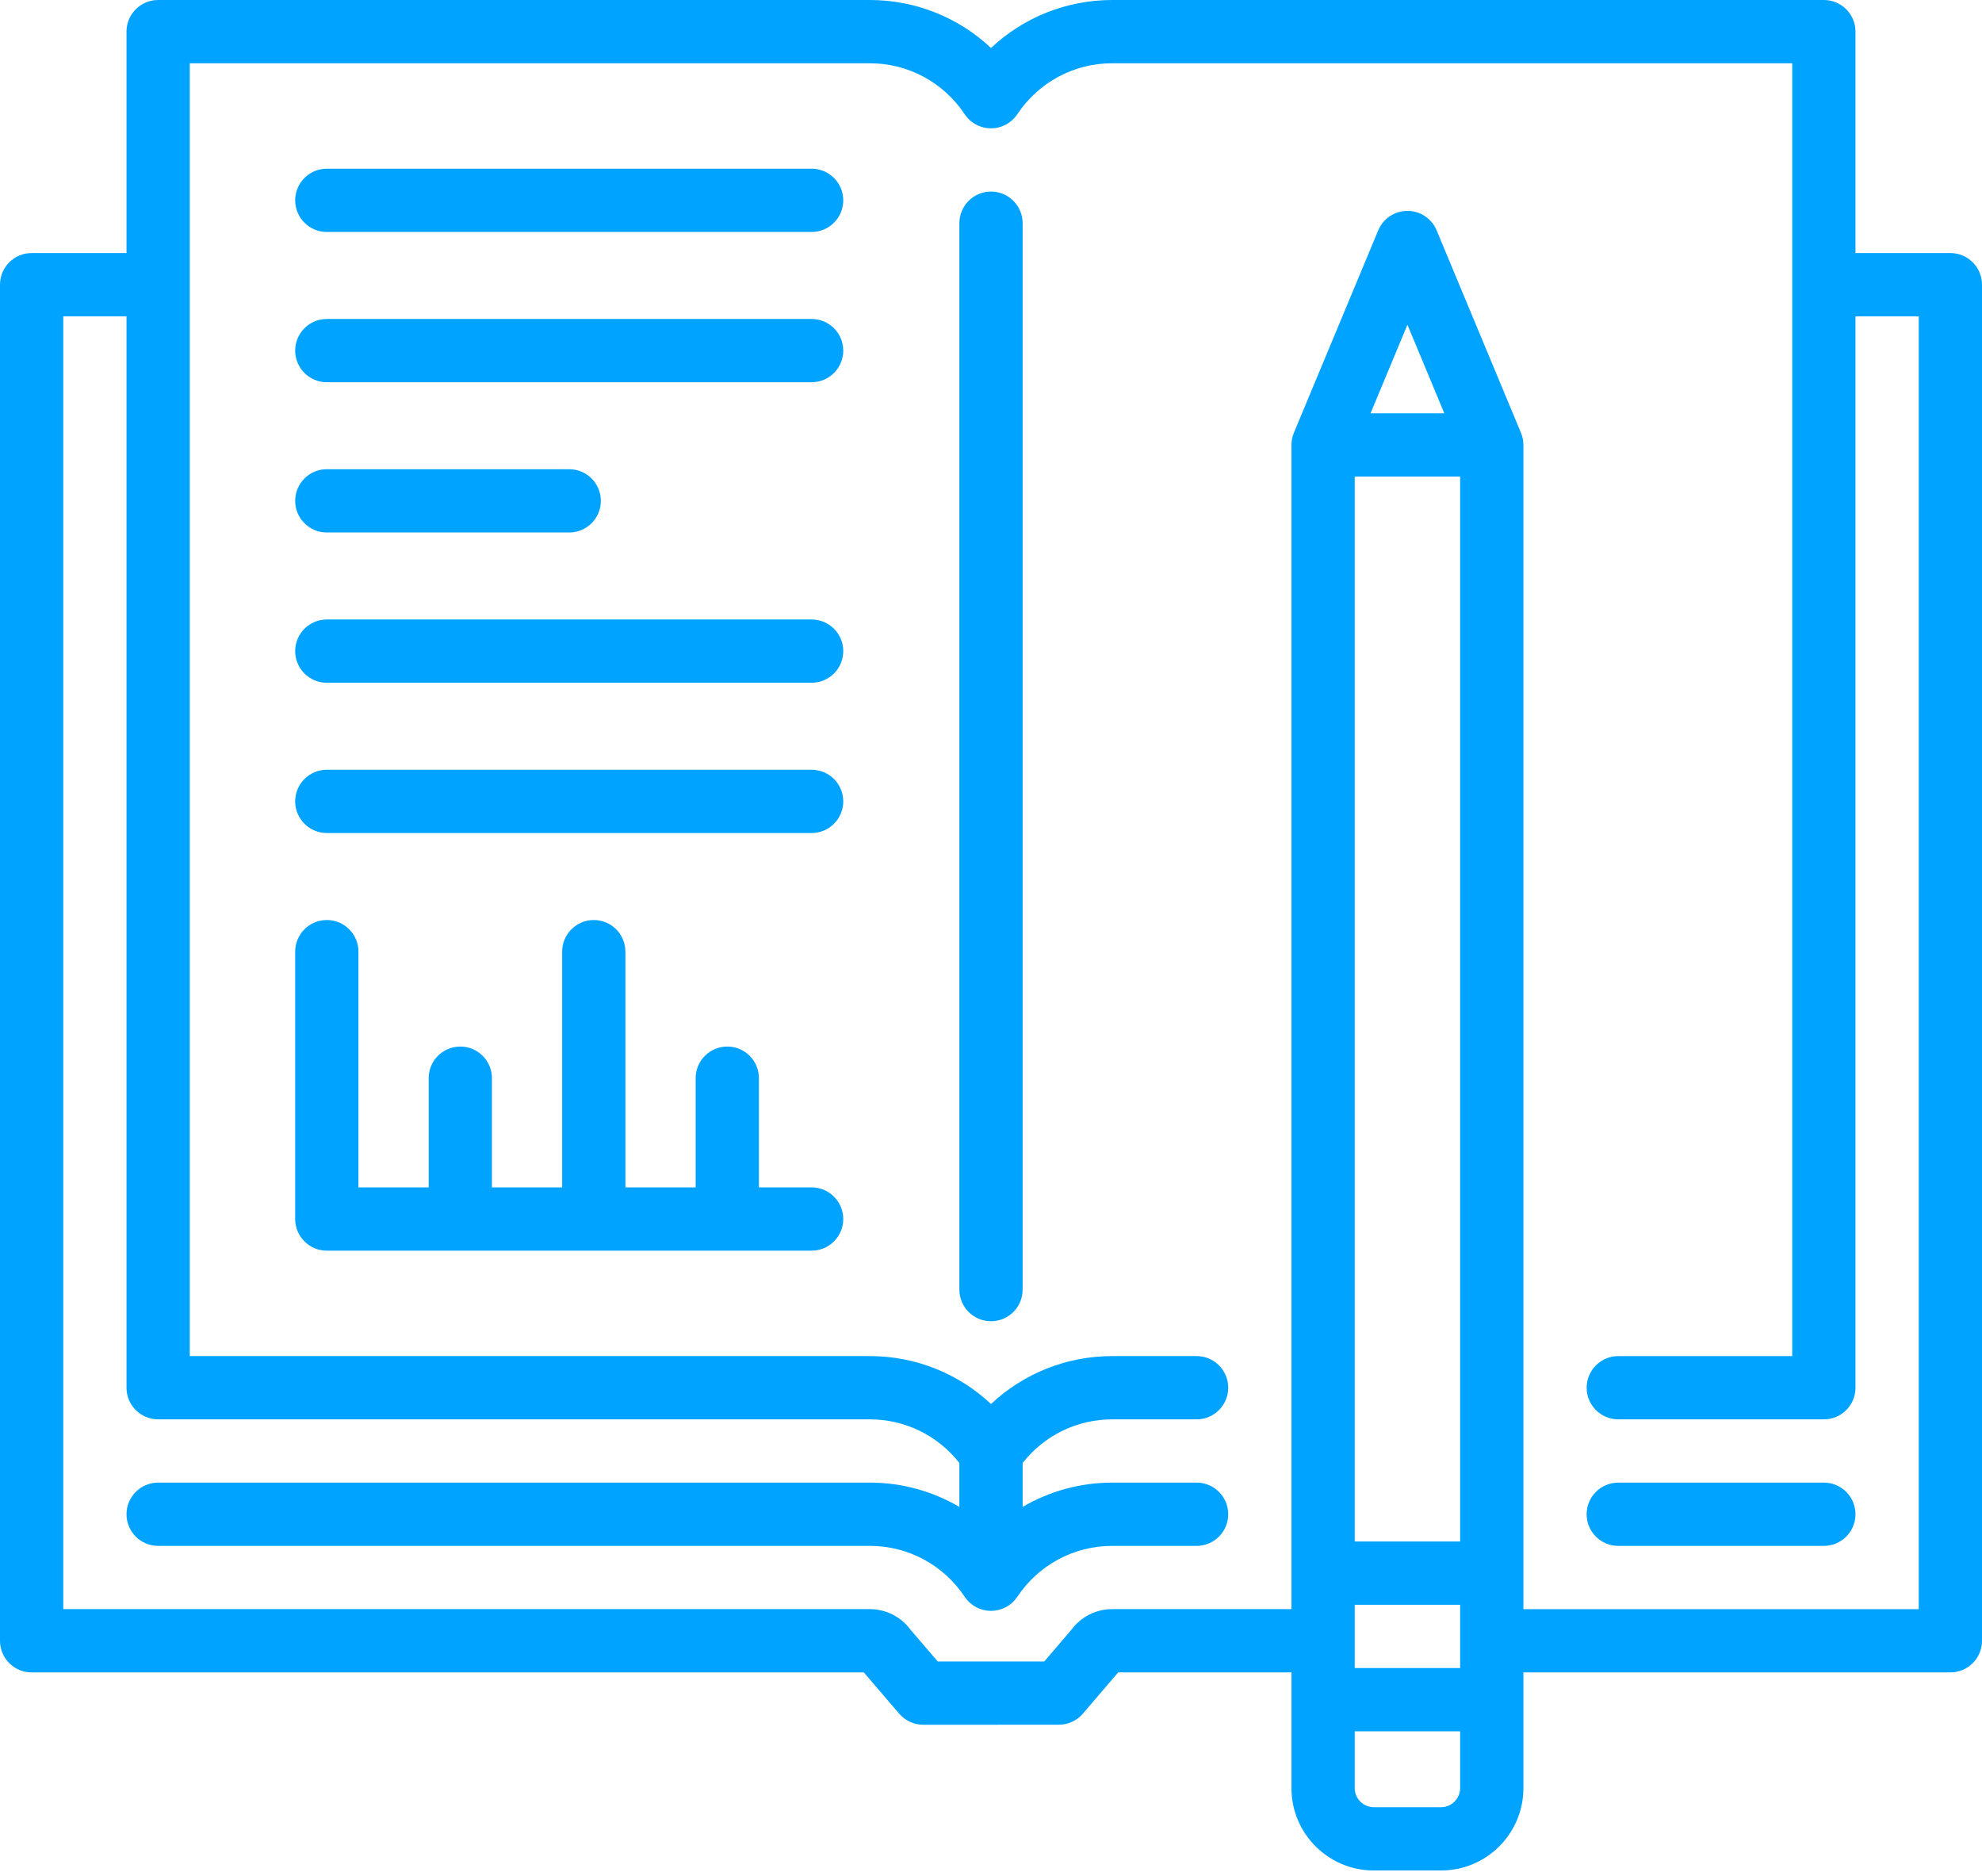
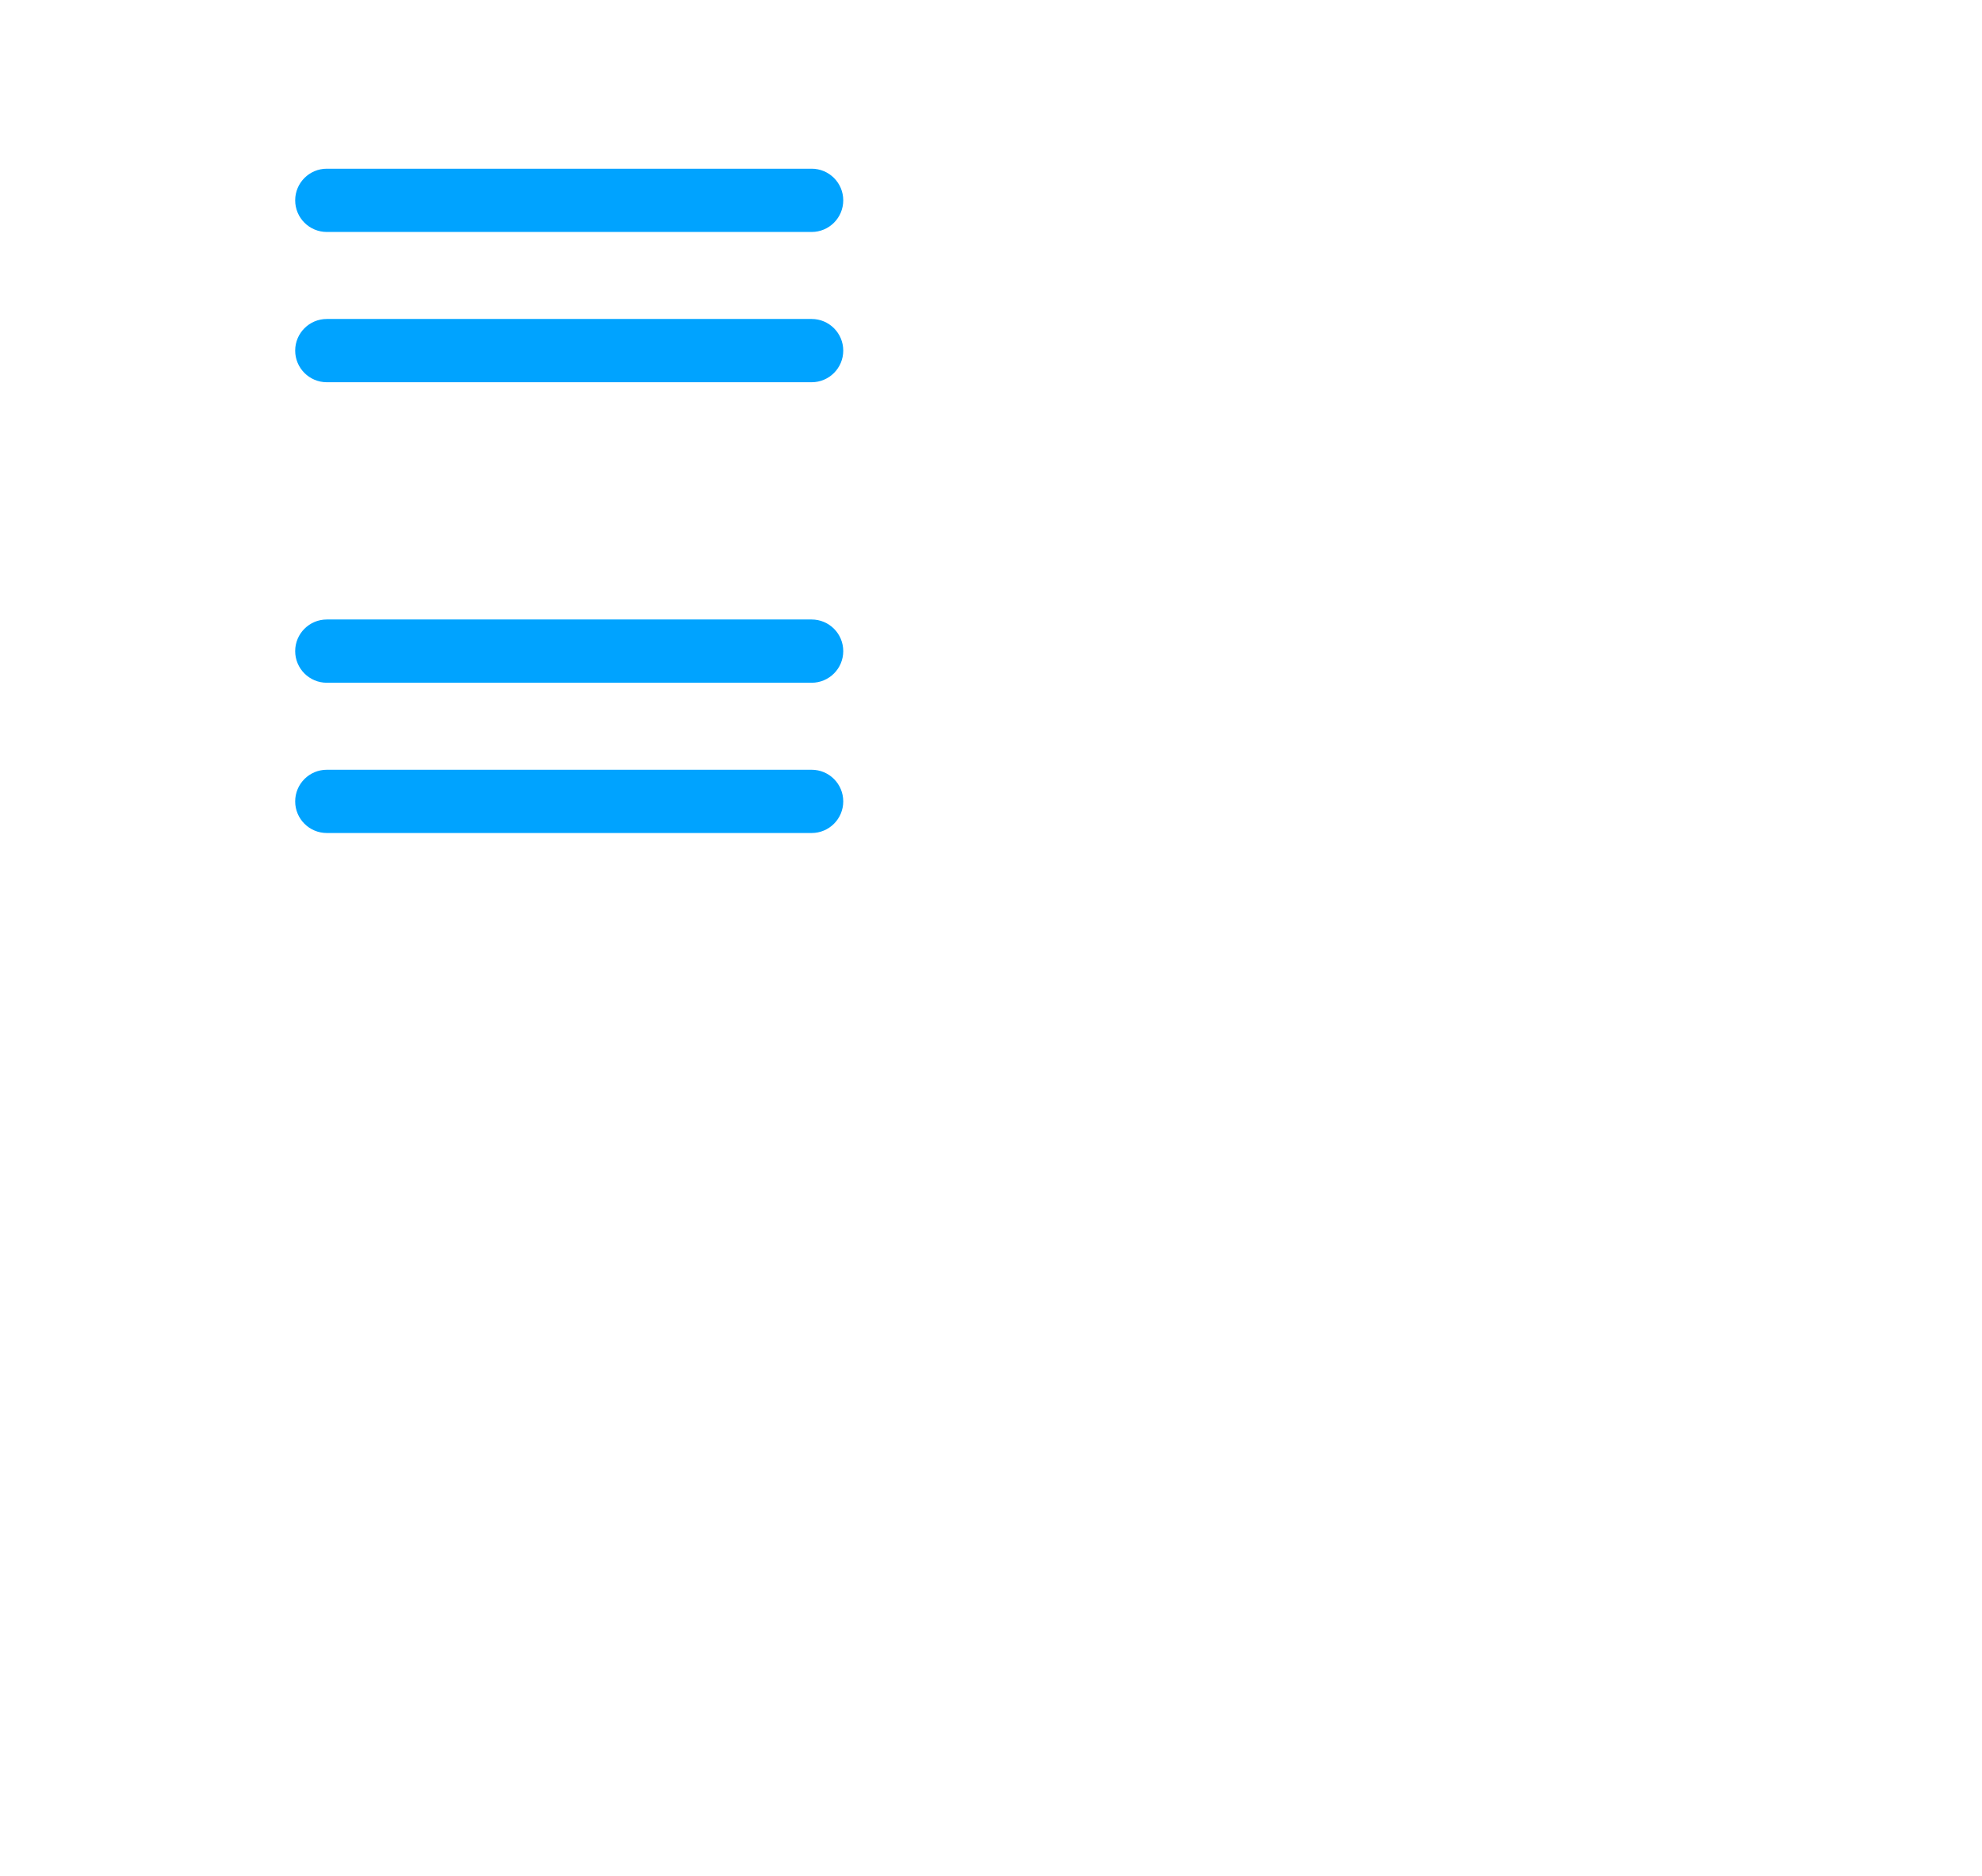
<svg xmlns="http://www.w3.org/2000/svg" width="224" height="212" viewBox="0 0 224 212" fill="none">
-   <path d="M91.728 134.179H85.77V121.837C85.77 119.863 84.17 118.263 82.196 118.263C80.221 118.263 78.621 119.863 78.621 121.837V134.179H70.683V107.539C70.683 105.565 69.084 103.965 67.109 103.965C65.135 103.965 63.535 105.565 63.535 107.539V134.179H55.597V121.837C55.597 119.863 53.997 118.263 52.023 118.263C50.048 118.263 48.448 119.863 48.448 121.837V134.179H40.51V107.539C40.51 105.565 38.91 103.965 36.936 103.965C34.961 103.965 33.361 105.565 33.361 107.539V137.753C33.361 139.727 34.961 141.328 36.936 141.328H91.728C93.702 141.328 95.302 139.727 95.302 137.753C95.302 135.779 93.702 134.179 91.728 134.179Z" fill="#00A3FF" />
  <path d="M91.728 19.064H36.936C34.961 19.064 33.361 20.665 33.361 22.639C33.361 24.613 34.961 26.213 36.936 26.213H91.728C93.702 26.213 95.302 24.613 95.302 22.639C95.302 20.665 93.702 19.064 91.728 19.064Z" fill="#00A3FF" />
  <path d="M91.728 36.045H36.936C34.961 36.045 33.361 37.645 33.361 39.619C33.361 41.593 34.961 43.194 36.936 43.194H91.728C93.702 43.194 95.302 41.593 95.302 39.619C95.302 37.645 93.702 36.045 91.728 36.045Z" fill="#00A3FF" />
-   <path d="M36.936 60.172H64.332C66.306 60.172 67.906 58.572 67.906 56.598C67.906 54.624 66.306 53.023 64.332 53.023H36.936C34.961 53.023 33.361 54.624 33.361 56.598C33.361 58.572 34.961 60.172 36.936 60.172Z" fill="#00A3FF" />
  <path d="M91.728 70.004H36.936C34.961 70.004 33.361 71.604 33.361 73.578C33.361 75.552 34.961 77.153 36.936 77.153H91.728C93.702 77.153 95.302 75.552 95.302 73.578C95.302 71.604 93.702 70.004 91.728 70.004Z" fill="#00A3FF" />
  <path d="M91.728 86.984H36.936C34.961 86.984 33.361 88.585 33.361 90.559C33.361 92.533 34.961 94.133 36.936 94.133H91.728C93.702 94.133 95.302 92.533 95.302 90.559C95.302 88.585 93.702 86.984 91.728 86.984Z" fill="#00A3FF" />
-   <path d="M112 21.648C110.026 21.648 108.426 23.249 108.426 25.223V145.729C108.426 147.703 110.026 149.304 112 149.304C113.975 149.304 115.575 147.703 115.575 145.729V25.223C115.575 23.248 113.975 21.648 112 21.648Z" fill="#00A3FF" />
-   <path d="M220.426 28.596H209.702V3.574C209.702 1.6 208.102 0 206.128 0H125.694C120.539 0 115.668 1.971 112 5.42C108.331 1.971 103.461 0 98.306 0H17.872C15.898 0 14.298 1.6 14.298 3.574V28.596H3.574C1.6 28.596 0 30.196 0 32.17V185.412C0 187.386 1.6 188.987 3.574 188.987H97.624L101.626 193.654C102.305 194.446 103.296 194.902 104.34 194.902L119.663 194.9C120.706 194.9 121.698 194.444 122.377 193.652L126.375 188.986H145.957V202.075C145.957 207.2 150.126 211.369 155.252 211.369H162.877C168.001 211.369 172.17 207.2 172.17 202.075V188.986H220.426C222.4 188.986 224 187.386 224 185.412V32.17C224 30.196 222.4 28.596 220.426 28.596ZM165.021 53.854V174.195H153.106V53.854H165.021ZM153.106 181.344H165.021V188.493H153.106V181.344ZM154.894 46.705L159.064 36.697L163.234 46.705H154.894ZM162.878 204.22H155.252C154.089 204.22 153.106 203.238 153.106 202.076V195.642H165.021V202.076C165.021 203.238 164.04 204.22 162.878 204.22ZM216.851 181.838H172.17V50.28C172.17 50.161 172.164 50.042 172.152 49.924C172.142 49.825 172.126 49.728 172.109 49.632C172.105 49.614 172.104 49.596 172.1 49.577C172.051 49.332 171.977 49.096 171.88 48.871L162.364 26.029C161.809 24.697 160.507 23.829 159.064 23.829C157.622 23.829 156.32 24.696 155.765 26.028L146.245 48.873C146.15 49.096 146.076 49.332 146.027 49.577C146.023 49.597 146.021 49.617 146.018 49.637C146 49.731 145.984 49.827 145.975 49.923C145.963 50.042 145.956 50.16 145.956 50.279V181.837H125.693C123.863 181.837 122.159 182.707 121.082 184.176L118.018 187.752L105.982 187.753L102.916 184.177C101.837 182.707 100.132 181.837 98.305 181.837H7.149V35.745H14.298V156.817C14.298 158.791 15.898 160.391 17.872 160.391H98.306C102.283 160.391 105.993 162.218 108.426 165.321V170.287C105.404 168.515 101.926 167.54 98.306 167.54H17.872C15.898 167.54 14.298 169.141 14.298 171.115C14.298 173.089 15.898 174.689 17.872 174.689H98.306C102.623 174.689 106.629 176.838 109.024 180.438C109.103 180.555 109.186 180.664 109.274 180.768C109.298 180.796 109.323 180.821 109.347 180.848C109.414 180.921 109.482 180.992 109.554 181.06C109.586 181.09 109.618 181.119 109.65 181.147C109.726 181.213 109.804 181.276 109.885 181.335C109.912 181.355 109.937 181.376 109.964 181.395C110.076 181.472 110.192 181.544 110.312 181.609C110.431 181.673 110.553 181.727 110.678 181.777C110.707 181.789 110.738 181.799 110.768 181.81C110.866 181.846 110.964 181.878 111.066 181.905C111.103 181.915 111.14 181.925 111.177 181.934C111.277 181.957 111.378 181.976 111.48 181.991C111.516 181.996 111.551 182.003 111.587 182.007C111.723 182.023 111.861 182.033 112.001 182.033C112.143 182.033 112.279 182.023 112.414 182.007C112.452 182.003 112.489 181.996 112.526 181.99C112.626 181.975 112.726 181.957 112.824 181.934C112.863 181.925 112.9 181.915 112.938 181.904C113.038 181.877 113.136 181.846 113.232 181.81C113.263 181.799 113.294 181.788 113.325 181.776C113.448 181.727 113.568 181.673 113.684 181.611C113.811 181.544 113.925 181.472 114.036 181.395C114.065 181.375 114.092 181.353 114.12 181.332C114.199 181.274 114.276 181.213 114.351 181.148C114.384 181.119 114.417 181.089 114.449 181.058C114.52 180.992 114.588 180.922 114.653 180.85C114.678 180.822 114.704 180.795 114.728 180.767C114.816 180.663 114.899 180.555 114.974 180.442C117.371 176.838 121.377 174.689 125.695 174.689H135.235C137.21 174.689 138.81 173.088 138.81 171.114C138.81 169.14 137.21 167.54 135.235 167.54H125.695C122.075 167.54 118.598 168.514 115.576 170.286V165.32C118.007 162.218 121.718 160.391 125.695 160.391H135.235C137.21 160.391 138.81 158.79 138.81 156.816C138.81 154.842 137.21 153.242 135.235 153.242H125.695C120.54 153.242 115.67 155.211 112.001 158.658C108.332 155.211 103.462 153.242 98.308 153.242H21.447V7.149H98.306C102.623 7.149 106.628 9.3 109.023 12.904C109.686 13.901 110.803 14.5 112 14.5C113.197 14.5 114.314 13.901 114.977 12.904C117.371 9.3 121.378 7.149 125.694 7.149H202.553V153.243H182.894C180.919 153.243 179.319 154.843 179.319 156.817C179.319 158.791 180.919 160.392 182.894 160.392H206.128C208.102 160.392 209.702 158.791 209.702 156.817V35.745H216.851V181.838Z" fill="#00A3FF" />
-   <path d="M206.127 167.541H182.893C180.918 167.541 179.318 169.141 179.318 171.115C179.318 173.09 180.918 174.69 182.893 174.69H206.127C208.101 174.69 209.701 173.09 209.701 171.115C209.701 169.141 208.101 167.541 206.127 167.541Z" fill="#00A3FF" />
</svg>